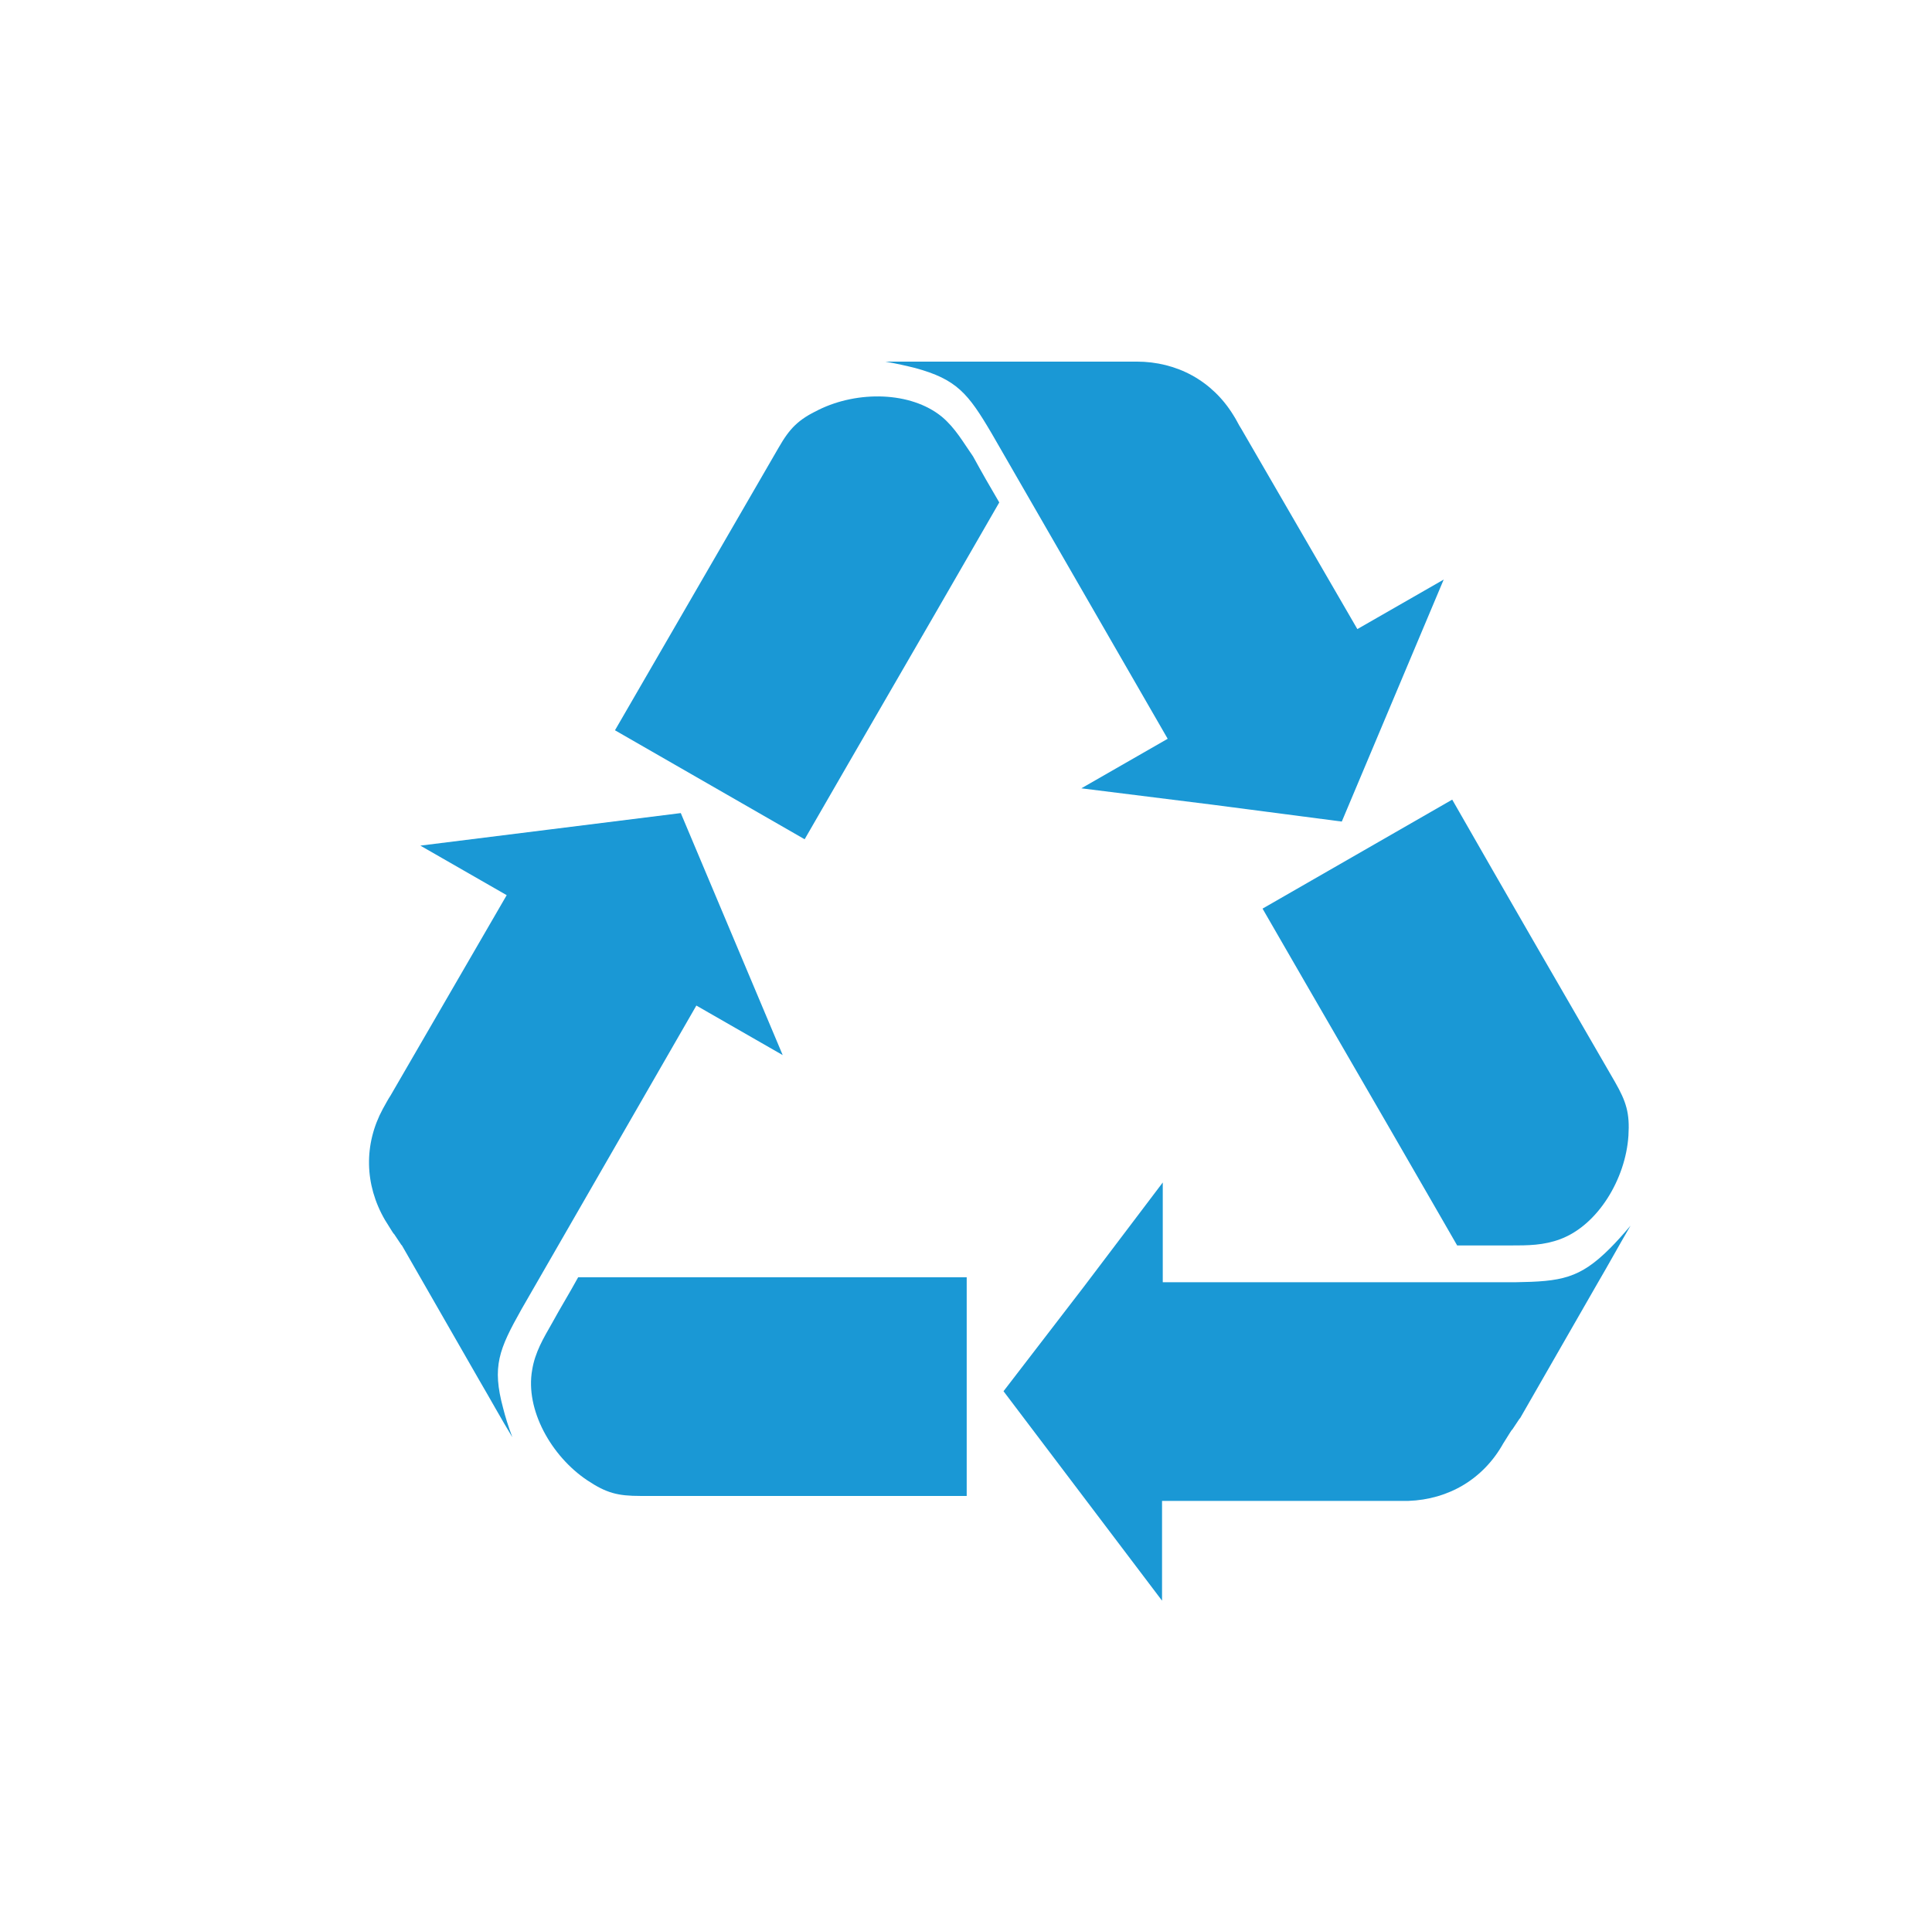
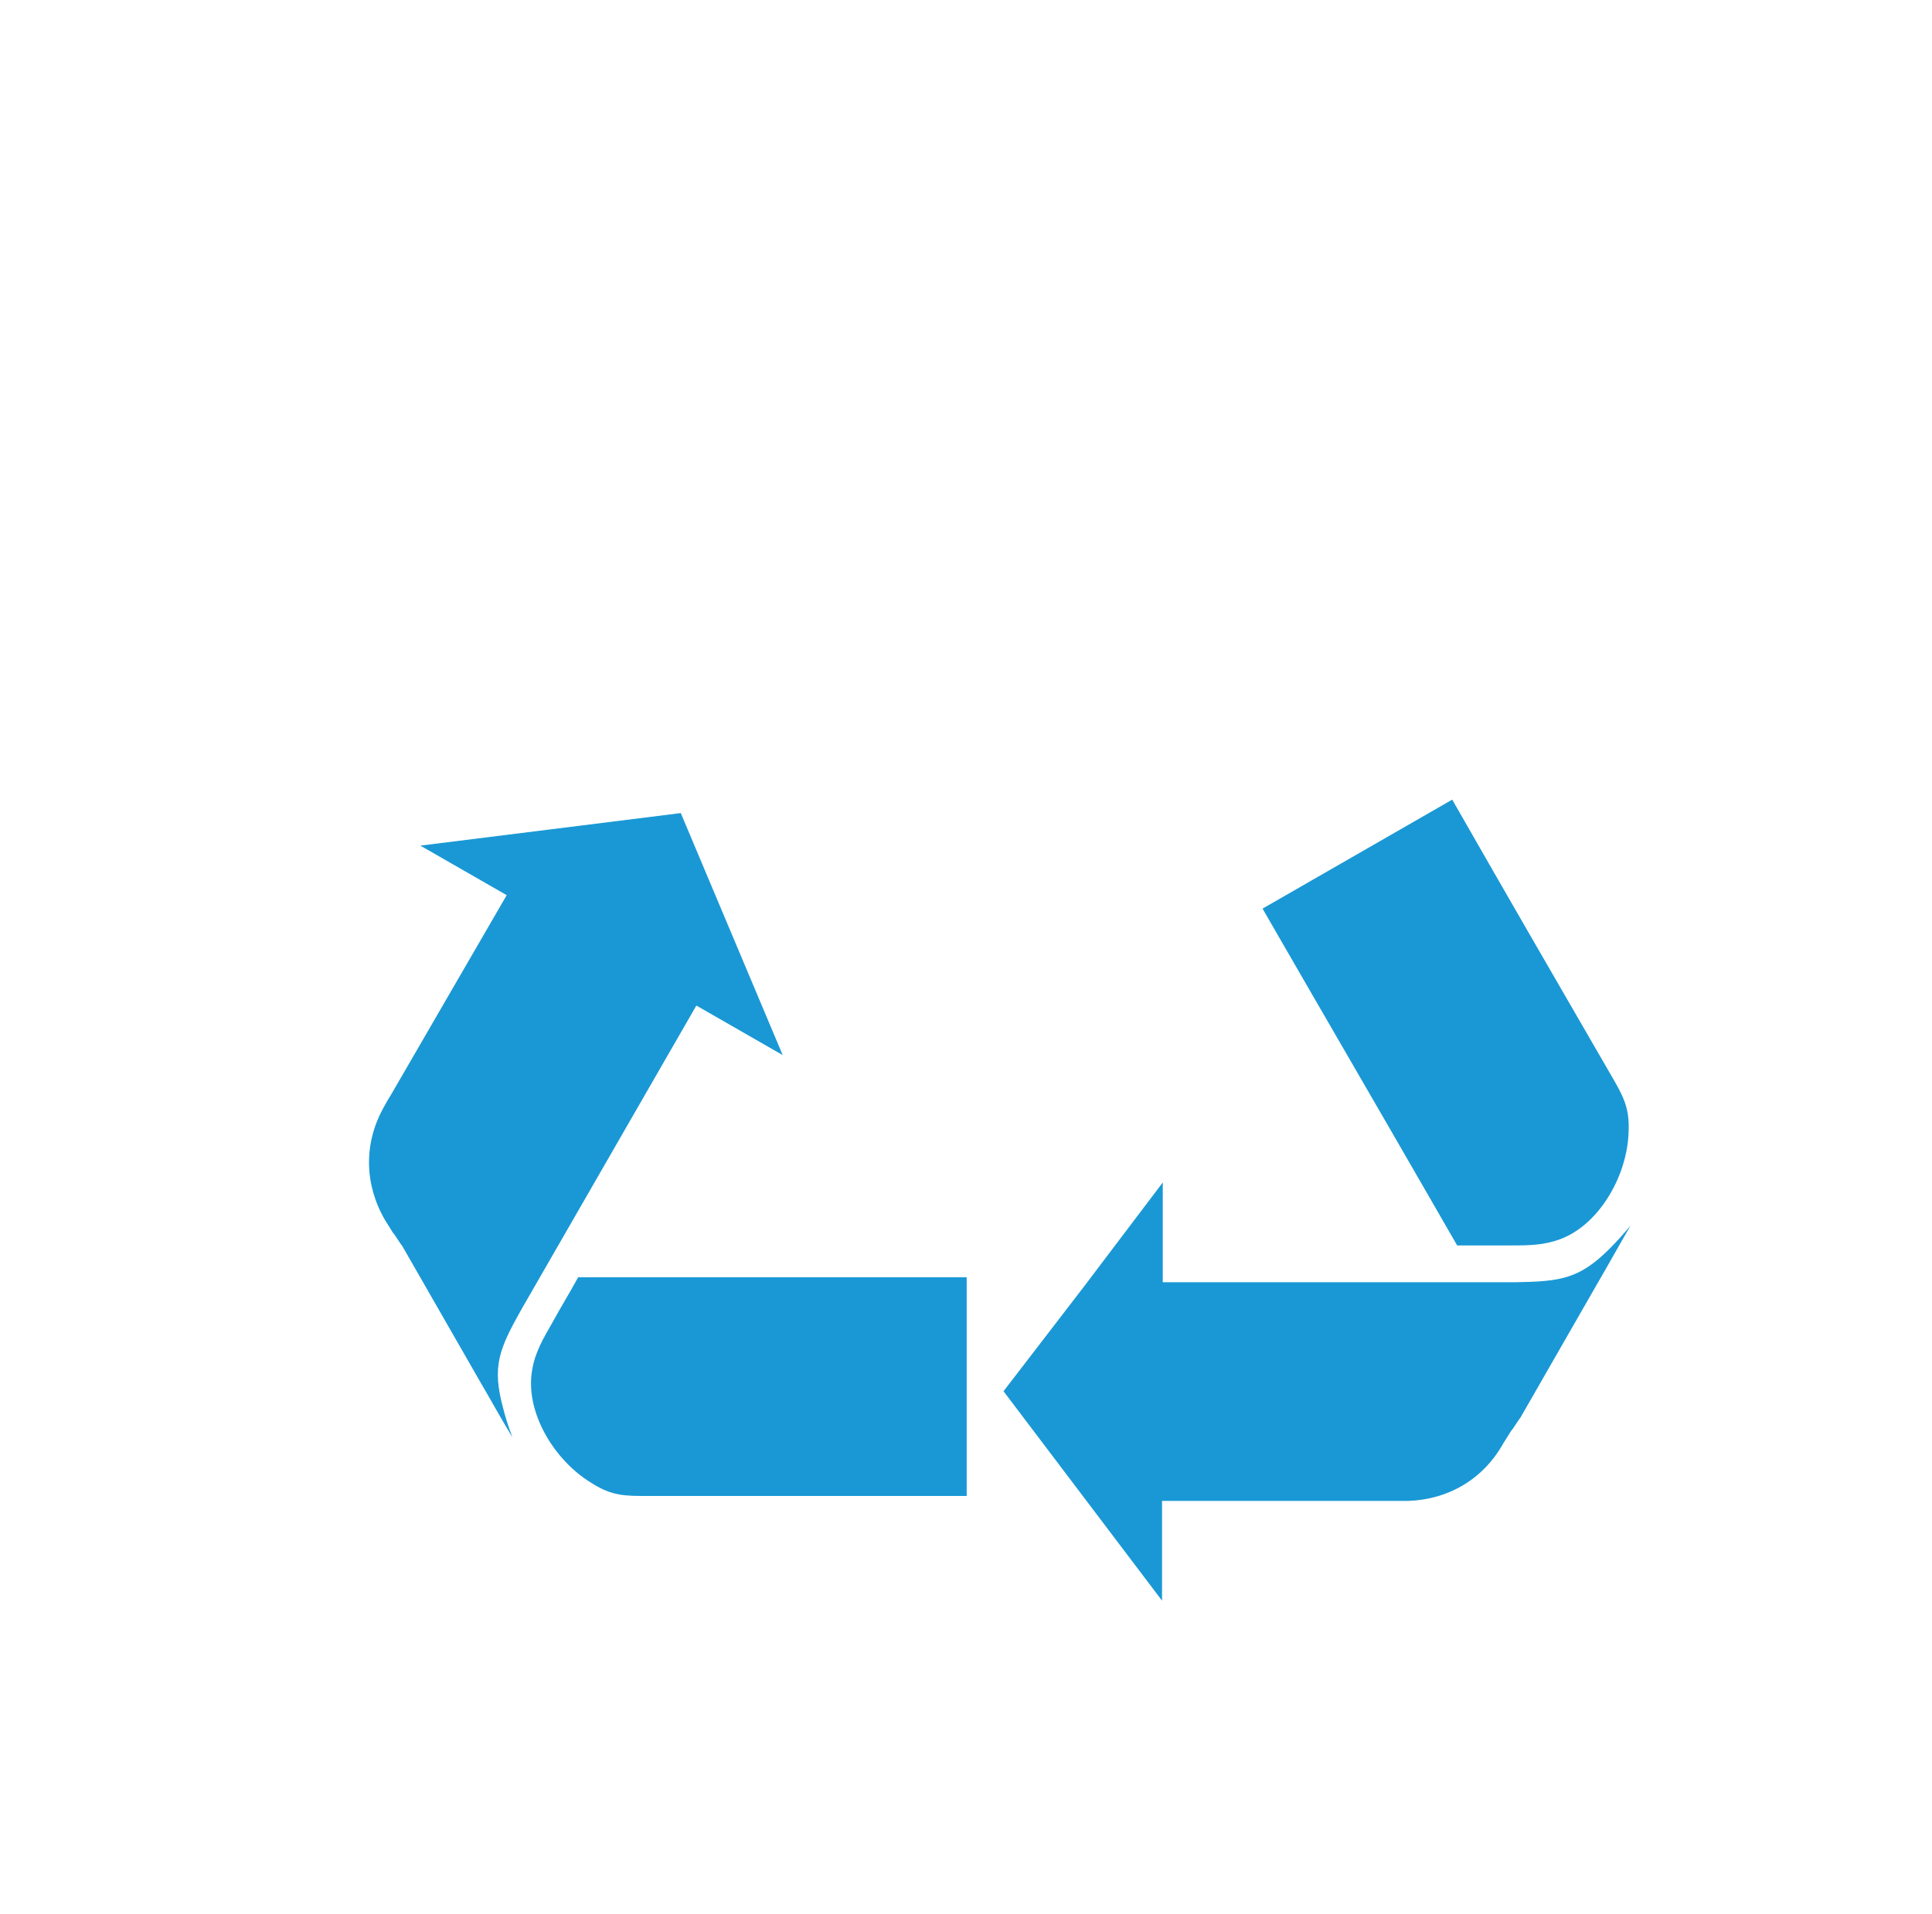
<svg xmlns="http://www.w3.org/2000/svg" width="110" height="109" viewBox="0 0 110 109" fill="none">
  <path d="M57.136 79.22L61.649 85.183L66.162 91.147V85.465H79.339C79.621 85.465 79.903 85.465 80.185 85.465C82.482 85.385 84.456 84.216 85.584 82.201L85.987 81.557L86.068 81.436L86.108 81.396L86.189 81.275L86.269 81.154L86.35 81.033L86.43 80.912L86.511 80.791L86.551 80.751L90.944 73.095C91.629 71.926 92.152 70.959 92.837 69.791C92.394 70.314 92.031 70.717 91.669 71.08C89.936 72.813 88.888 72.974 86.269 73.014H66.203V67.333L61.69 73.296L57.136 79.22ZM91.951 61.611C92.596 62.739 92.797 63.384 92.716 64.673C92.555 67.131 90.984 69.75 88.848 70.556C87.881 70.919 86.995 70.919 85.987 70.919C84.98 70.919 83.973 70.919 82.965 70.919L81.595 68.541C78.372 62.941 75.108 57.34 71.884 51.739L82.683 45.533C85.746 50.892 88.848 56.252 91.951 61.611Z" fill="#1A98D5" />
-   <path d="M53.63 23.734C51.857 22.283 48.835 22.243 46.619 23.331C45.45 23.895 44.967 24.379 44.322 25.507C41.22 30.866 38.117 36.225 35.014 41.584L45.813 47.79C49.037 42.189 52.301 36.588 55.524 30.987L56.894 28.61C56.37 27.723 55.887 26.877 55.403 25.991C54.839 25.185 54.396 24.379 53.63 23.734Z" fill="#1A98D5" />
-   <path d="M77.282 35.822L70.674 24.419C70.513 24.177 70.392 23.895 70.231 23.653C69.022 21.679 67.007 20.591 64.71 20.591H63.945H63.864H63.824H63.663H63.502H63.34H63.179H63.058H63.018H54.194C52.864 20.591 51.736 20.591 50.406 20.591C51.091 20.712 51.615 20.833 52.098 20.953C54.475 21.598 55.12 22.404 56.45 24.661L66.483 42.068L61.567 44.889L68.982 45.815L76.396 46.782L79.297 39.892L82.198 33.002L77.282 35.822Z" fill="#1A98D5" />
  <path d="M32.918 72.731C32.434 73.618 31.911 74.464 31.427 75.351C30.944 76.197 30.46 77.003 30.299 78.01C29.896 80.267 31.387 82.926 33.442 84.296C34.53 85.021 35.175 85.183 36.464 85.183C42.669 85.183 48.834 85.183 55.04 85.183V72.731C48.552 72.731 42.105 72.731 35.618 72.731H32.918Z" fill="#1A98D5" />
  <path d="M39.648 57.259L44.564 60.08L41.662 53.189L38.761 46.299L31.347 47.226L23.933 48.152L28.849 50.973L22.24 62.376C22.079 62.618 21.958 62.86 21.797 63.142C20.709 65.157 20.749 67.454 21.918 69.468L22.321 70.113L22.401 70.234L22.442 70.274L22.522 70.395L22.603 70.516L22.684 70.637L22.764 70.758L22.845 70.879L22.885 70.919L27.277 78.575C27.962 79.743 28.486 80.711 29.171 81.839C28.929 81.194 28.768 80.67 28.647 80.187C28.003 77.809 28.405 76.842 29.695 74.546L39.648 57.259Z" fill="#1A98D5" />
</svg>